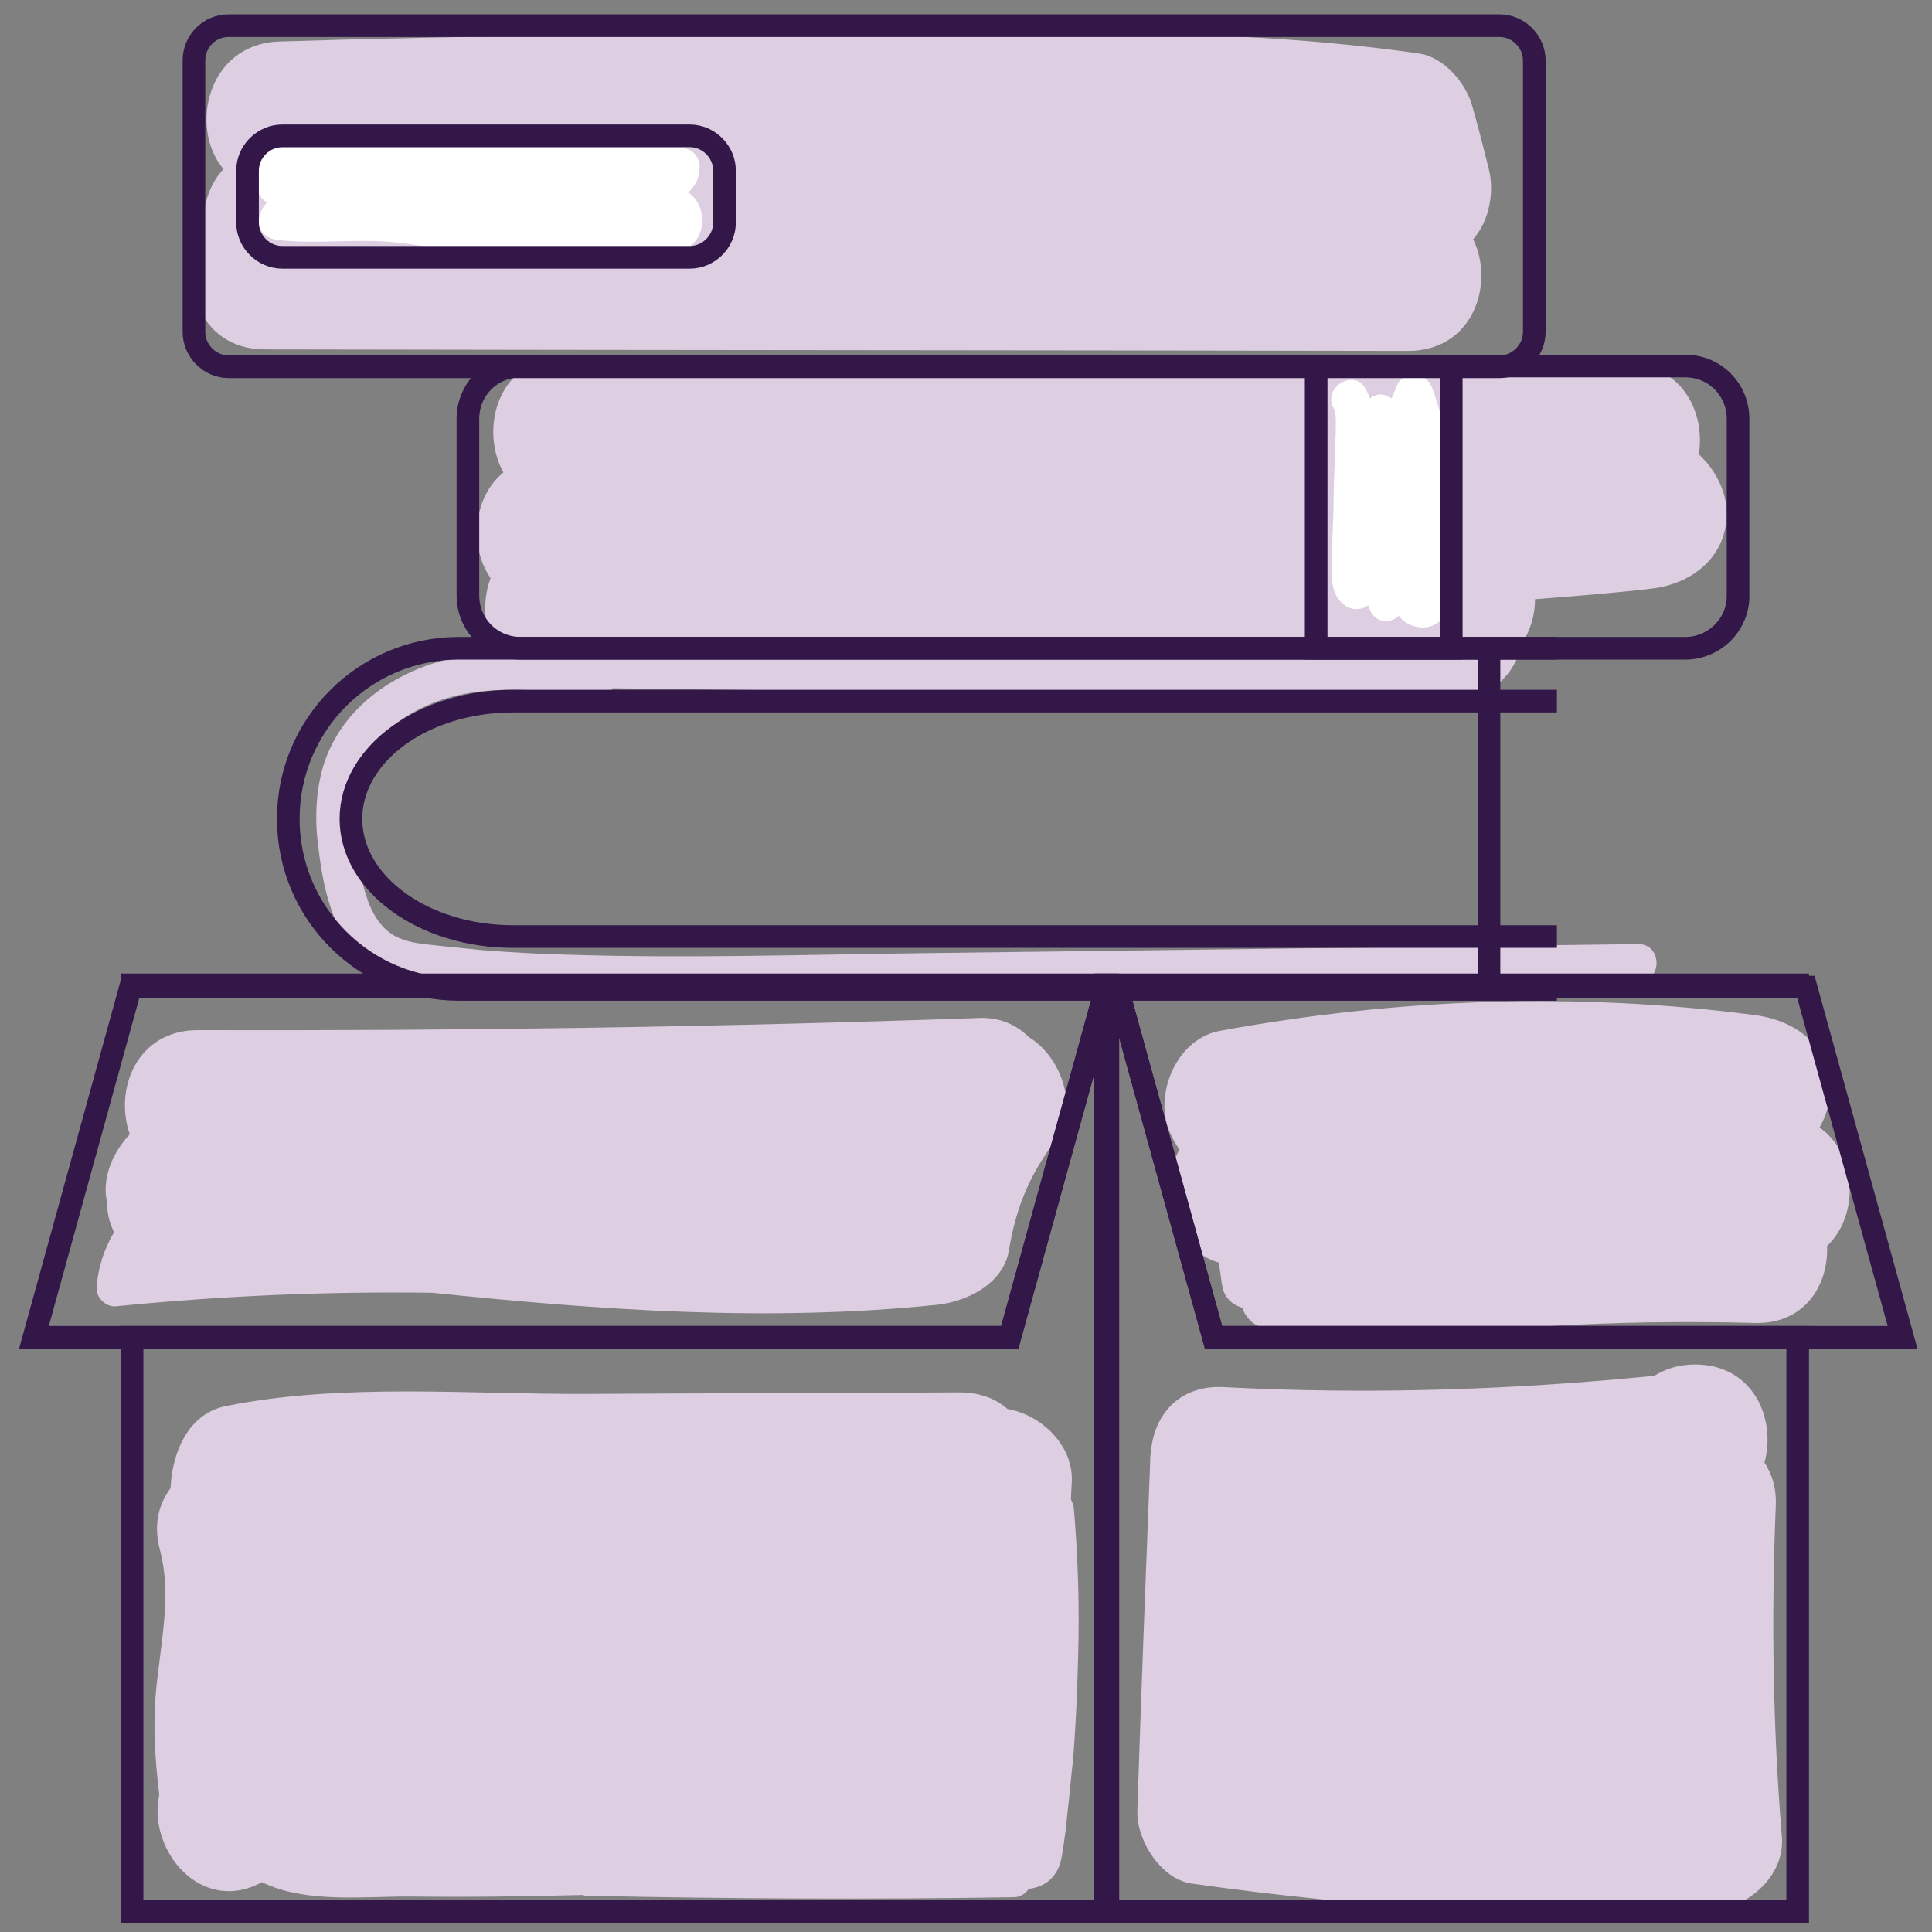
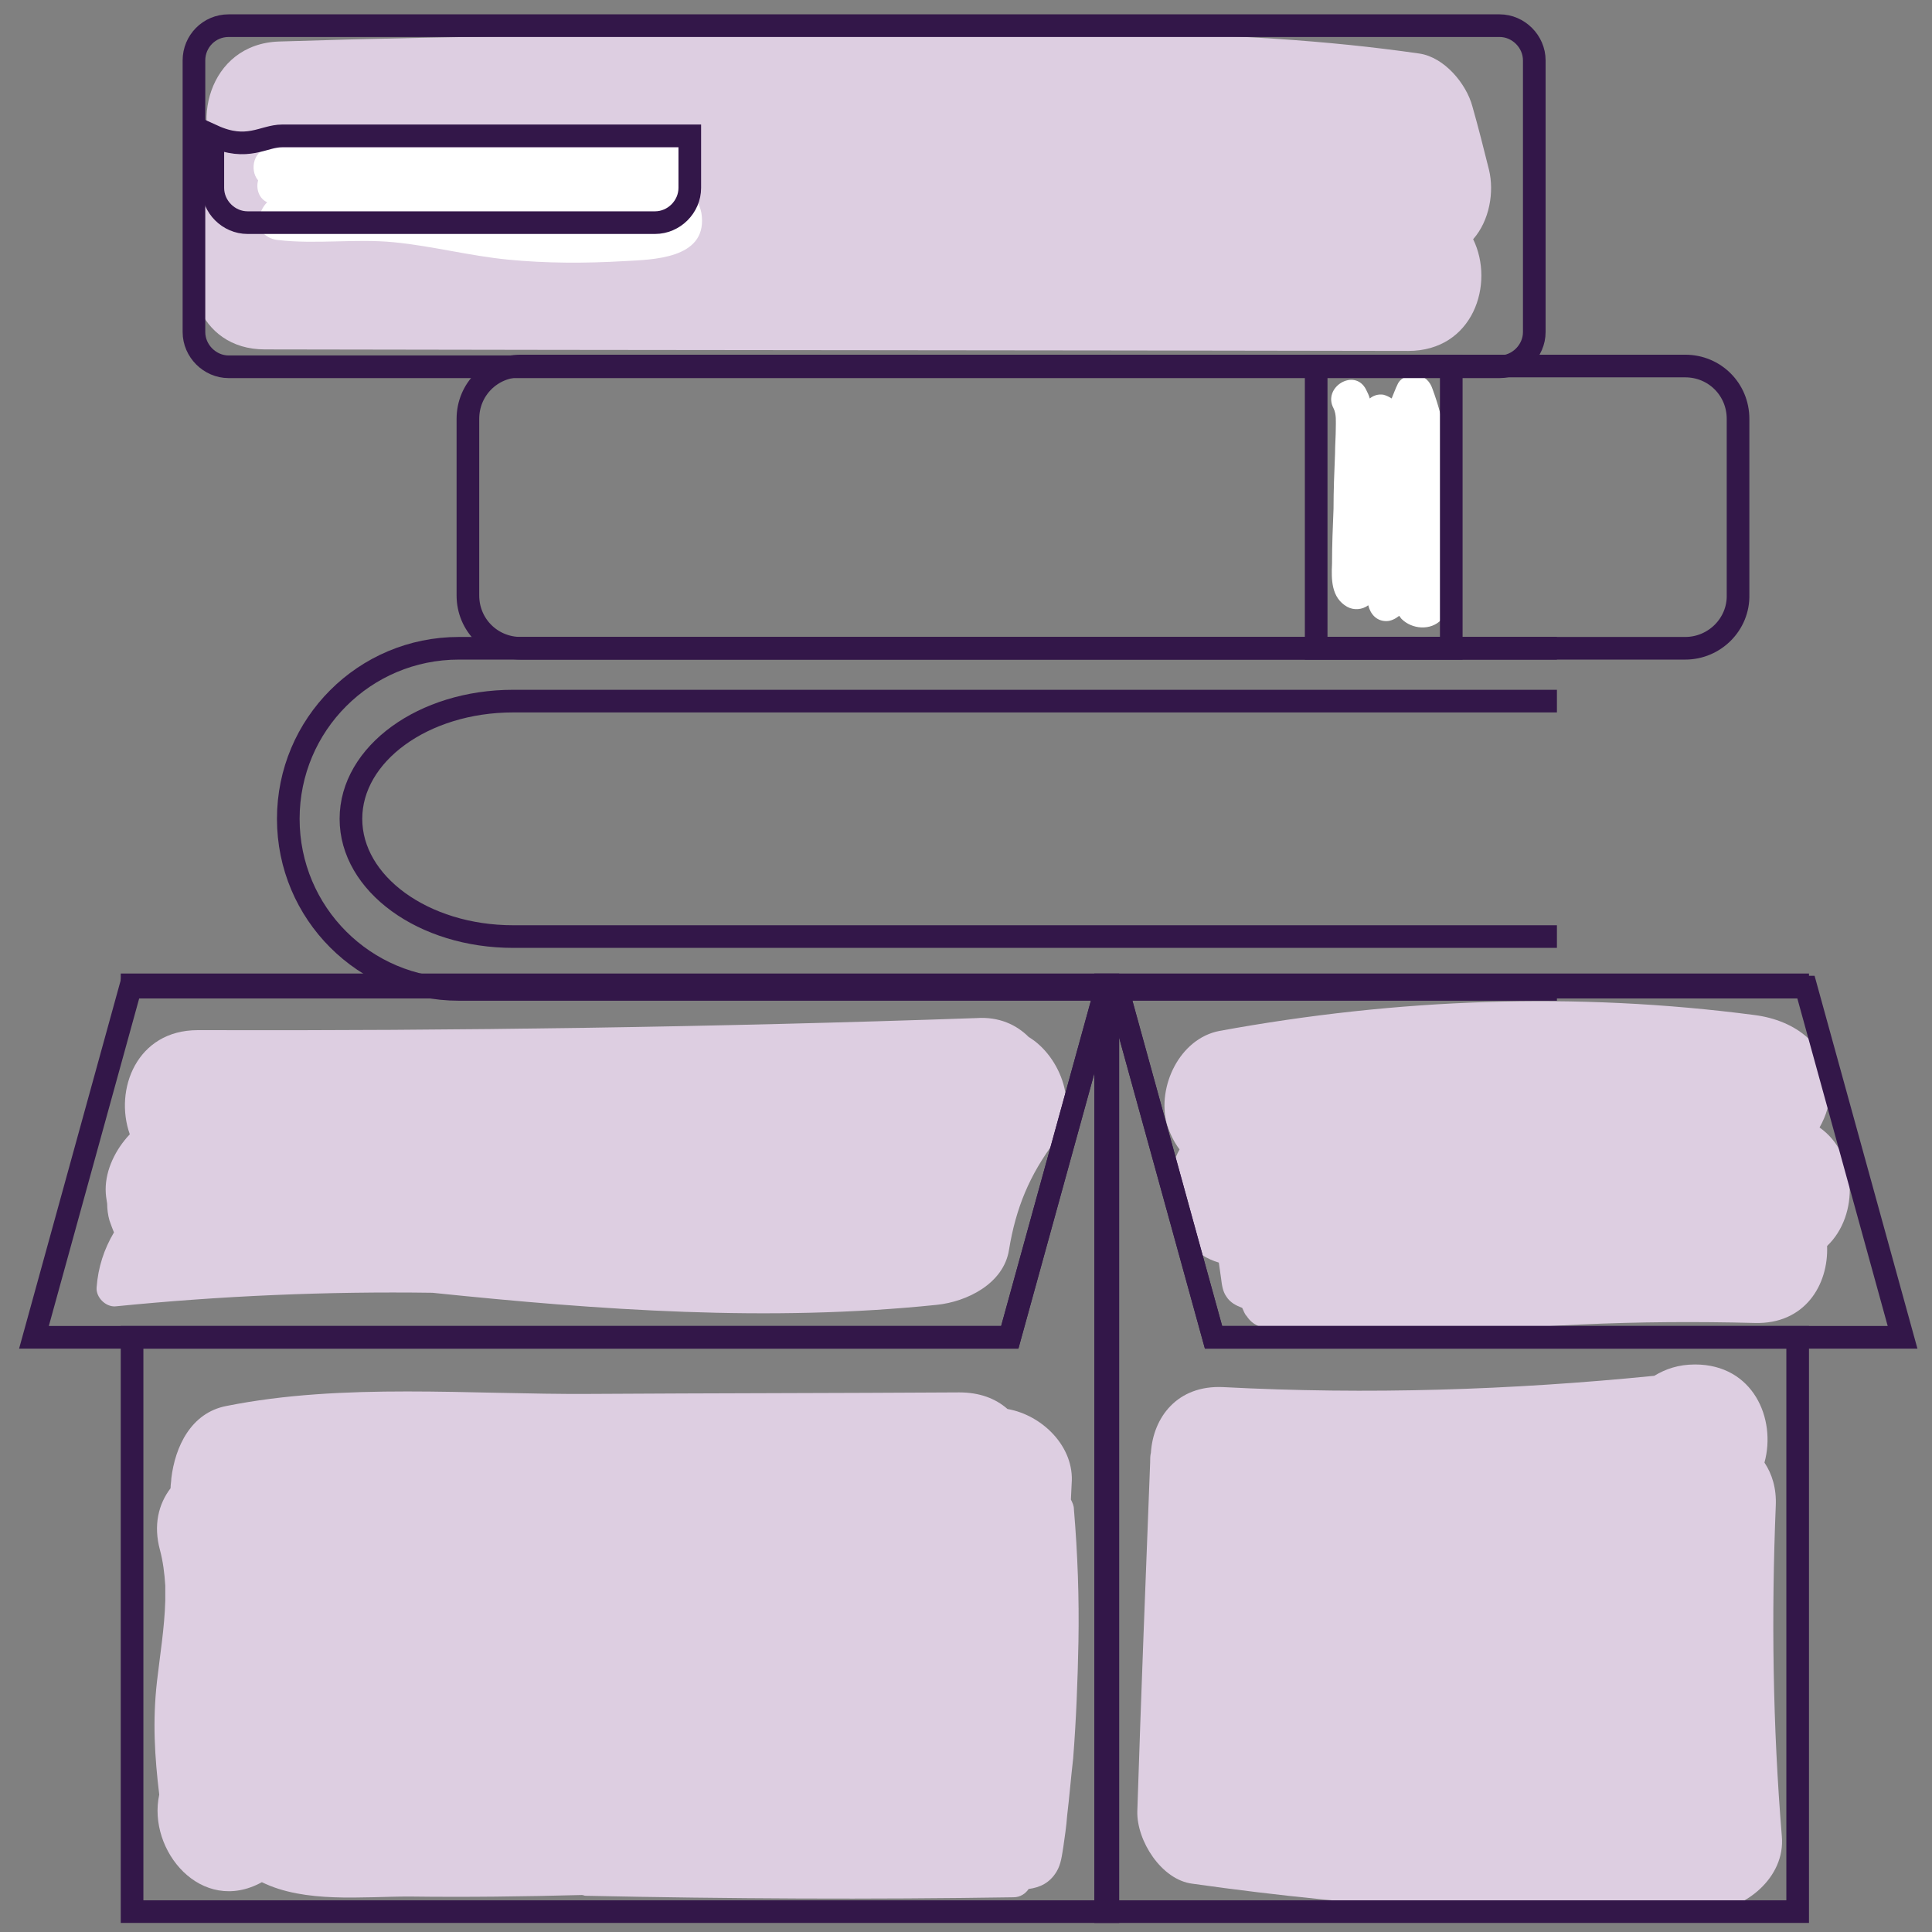
<svg xmlns="http://www.w3.org/2000/svg" version="1.1" x="0px" y="0px" viewBox="0 0 256 256" style="enable-background:new 0 0 256 256;" xml:space="preserve">
  <rect x="0" y="0" width="256" height="256" fill="#808080" stroke="none" />
  <style type="text/css">
	.st0{fill:#DDCEE1;}
	.st1{fill:#FFFFFF;}
	.st2{fill:none;stroke:#331749;stroke-width:3;stroke-miterlimit:10;}
</style>
  <g id="Camada_3">
    <path class="st0" d="M197.3,22.5c-0.7-2.8-1.4-5.6-2.2-8.4c-0.8-3-3.7-6.5-7-7c-24.9-3.6-50.3-2.7-75.4-2.6   c-25.2,0-50.5,0.2-75.7,1c-9.5,0.3-12,11.4-7.4,16.9c-2,2.2-2.9,5.3-2.6,8.3c-3.6,5.9-0.9,15.6,8.1,15.6   c50.5,0.1,101,0.1,151.5,0.2c8.6,0,11.5-8.9,8.6-14.8C197.4,29.2,198,25.4,197.3,22.5z" />
-     <path class="st0" d="M55.9,93.8c7.1-3.5,15.6-2.4,23.2-1.5c0.8,0.1,1.6-0.4,2.1-1.1c37,0.5,74.1,0.9,111.1,1.4   c5.4,0.1,8.5-3.4,9.4-7.4c1.1-1.7,1.7-3.7,1.7-5.8c5.1-0.4,10.3-0.8,15.4-1.4c5.4-0.6,10-4.2,10-10c0-2.8-1.5-5.8-3.7-7.8   c0.9-5.5-2.2-11.9-9.5-12c-46.9-0.3-93.7-0.6-140.6-0.9c-8.8-0.1-11.6,9.3-8.3,15.3c-4,3.3-4.6,9.8-1.7,14c-1.2,3.3-0.9,7.1,1,9.9   c-3.2,0.1-6.4,0.6-9.5,1.7c-6.3,2.3-11.7,6.8-13.7,13.4c-1,3.5-1.1,7.2-0.6,10.8c0.4,3.4,1,6.7,2.4,9.9c1.2,2.8,3.2,5.3,6.1,6.5   c1.8,0.8,3.6,1.1,5.5,1.3c2.1,0.3,4.2,0.5,6.3,0.7c16.4,1.5,32.9,0.9,49.3,0.6c16.5-0.2,32.9-0.4,49.4-0.6   c18.6-0.2,37.3-0.5,55.9-0.7c3.2,0,3.2-5,0-5c-31.6,0.4-63.2,0.8-94.8,1.2c-15.7,0.2-31.4,0.7-47.1,0.2c-3.8-0.1-7.5-0.3-11.3-0.6   c-2-0.2-3.9-0.4-5.9-0.6c-1.7-0.2-3.5-0.3-5.1-1c-2.4-1-3.7-3.4-4.4-5.7c-0.9-2.8-1.4-5.9-1.6-8.8c-0.2-3.6,0.3-7.2,2.2-10.3   C50.7,97,53.2,95.1,55.9,93.8z" />
    <path class="st0" d="M136.3,137.4c-1.6-1.6-3.9-2.7-6.9-2.5c-34.4,1.2-68.8,1.7-103.2,1.6c-8.1,0-11.1,7.9-9,13.8   c-1.9,2-3.2,4.7-3.2,7.3c0,0.7,0.1,1.3,0.2,1.9c0,0.7,0.1,1.5,0.3,2.2c0.2,0.6,0.4,1.1,0.6,1.6c-1.3,2.2-2.1,4.6-2.3,7.3   c-0.1,1.3,1.2,2.6,2.5,2.5c14-1.4,28-2,42-1.8c22.2,2.3,44.6,3.9,66.8,1.6c4-0.4,8.9-2.8,9.6-7.3c0.9-5.5,2.7-9.9,6.1-14.4   C143.1,146.8,140.6,140,136.3,137.4z" />
    <path class="st0" d="M241.1,149.4c0.9-1.6,1.4-3.3,1.4-4.9c0-6-4.6-9.3-10-10c-23.7-3.1-47.4-2.2-70.9,2.1c-5.3,1-8.3,7.4-7,12.3   c0.4,1.3,1,2.5,1.7,3.4c-2.9,5.2-1.2,13.1,5.2,15l0.3,2.1c0.1,0.8,0.2,1.7,0.7,2.4c0.5,0.8,1.3,1.2,2.1,1.5   c0.2,0.4,0.3,0.8,0.6,1.1c1.5,2.3,4.7,1.8,7,1.7c1.9,0,3.9-0.1,5.8-0.2c2.4,1.6,5.4,2.1,8.5,1.6c15.2-2,30.7-2.6,46-2.2   c6.6,0.2,9.8-5,9.6-10.2C246.4,161,246.1,152.9,241.1,149.4z" />
    <path class="st0" d="M236.1,243.3c-1.2-14.6-1.4-29.2-0.8-43.8c0.1-2.3-0.5-4.2-1.5-5.7c1.6-5.8-1.5-13-9.2-13   c-2.2,0-3.9,0.6-5.4,1.5c-19,1.9-38,2.5-57.1,1.5c-6.1-0.3-9.3,4-9.6,8.7c-0.1,0.4-0.1,0.8-0.1,1.3c-0.6,15.4-1.2,30.8-1.7,46.2   c-0.1,3.9,3.2,9.1,7.3,9.6c22.6,3.2,45.3,4.6,68.2,3.7C231.2,253.1,236.6,248.8,236.1,243.3z" />
    <path class="st0" d="M142.3,200c0-0.5-0.2-0.9-0.4-1.3l0.1-2.1c0.4-4.9-3.9-9.1-8.5-9.9c-1.6-1.4-3.7-2.2-6.4-2.2   c-16.3,0.1-32.6,0.1-49,0.2c-15.8,0.1-32.6-1.5-48.1,1.6c-4.7,0.9-6.8,5.4-7.3,9.6c0,0.4-0.1,0.8-0.1,1.3c-1.6,2.1-2.3,4.9-1.4,8.2   c0.4,1.5,0.6,3.1,0.7,4.7c0,0.7,0,1.4,0,2c-0.1,3.6-0.7,7.2-1.1,10.7c-0.6,5.3-0.3,10,0.3,15c-1.6,7.4,5.6,16,13.6,11.6   c5.7,2.8,13.3,1.9,19.5,1.9c7.6,0.1,15.3,0,22.9-0.2c0.2,0,0.3,0.1,0.5,0.1c18.9,0.4,37.8,0.5,56.7,0.2c0.9,0,1.6-0.5,2-1.1   c1.5-0.2,2.8-0.8,3.7-2.3c0.6-1,0.7-2.1,0.9-3.3c0.2-1.4,0.4-2.7,0.5-4.1c0.3-2.5,0.5-5,0.8-7.6c0.4-5.1,0.6-10.3,0.7-15.5   C143,211.8,142.8,205.9,142.3,200z" />
    <path class="st1" d="M192.4,64.8c-0.3-4.5-1-9-2.6-13.3c-0.3-0.9-1-1.7-2.1-1.8c-0.9-0.1-2.1,0.3-2.5,1.2c-0.3,0.6-0.5,1.2-0.8,1.9   c-0.3-0.2-0.7-0.4-1.1-0.5c-0.7-0.1-1.3,0.1-1.8,0.5c-0.1-0.4-0.3-0.8-0.5-1.2c-1.5-2.9-5.8-0.3-4.3,2.5c0.4,0.8,0.3,1.8,0.3,2.6   c0,1.1-0.1,2.3-0.1,3.4c-0.1,2.4-0.2,4.9-0.2,7.3c-0.1,2.4-0.2,4.9-0.2,7.3c-0.1,2.1-0.1,4.5,2,5.7c0.9,0.5,2,0.4,2.8-0.2   c0.3,1.2,1.1,2.1,2.4,2.1c0.6,0,1.2-0.3,1.7-0.7c0.1,0.1,0.2,0.3,0.3,0.4c1.4,1.4,3.9,1.6,5.3,0.1c1.3-1.4,1.1-4,1.2-5.8   C192.4,72.6,192.6,68.7,192.4,64.8z" />
    <path class="st1" d="M93,28.7c-0.1-1.3-0.7-2.4-1.8-3.2c0.9-0.8,1.5-1.9,1.5-3.4c0-1.4-1.1-2.5-2.5-2.5c-1.1,0-2.3,0-3.4,0   c-0.2,0-0.4,0-0.6,0c-16.7,0-33.4,0-50.2,0c-2.4,0-3,2.9-1.8,4.3c-0.3,1.1,0.1,2.4,1.2,2.9c-0.6,0.6-1,1.4-1.1,2.5   c-0.2,1.4,1.3,2.4,2.5,2.5c5.1,0.6,10.3-0.2,15.4,0.3c5.1,0.5,10,1.8,15.1,2.3c5.1,0.5,10.3,0.5,15.4,0.2   C86.5,34.4,93.5,34.3,93,28.7z M61.4,24.7c-0.8,0-1.7,0-2.5,0c0,0,0,0,0,0c2.3,0,4.5,0,6.8,0C64.3,24.7,62.8,24.7,61.4,24.7z" />
  </g>
  <g id="Camada_2">
    <path class="st2" d="M206.3,85.9H60.8c-12.5,0-22.6,10.1-22.6,22.6v0c0,12.5,10.1,22.6,22.6,22.6h145.5" />
    <path class="st2" d="M206.3,92.9H68c-11.9,0-21.5,7-21.5,15.6v0c0,8.6,9.6,15.6,21.5,15.6h138.3" />
-     <line class="st2" x1="197.3" y1="86.6" x2="197.3" y2="130.8" />
    <path class="st2" d="M223.3,85.9H69c-3.9,0-7-3.1-7-7V55.5c0-3.9,3.1-7,7-7h154.3c3.9,0,7,3.1,7,7v23.3   C230.4,82.7,227.2,85.9,223.3,85.9z" />
    <rect x="174.4" y="48.5" class="st2" width="17.9" height="37.4" />
    <path class="st2" d="M30.3,3.4h168.4c2.5,0,4.6,2.1,4.6,4.6v36c0,2.5-2.1,4.6-4.6,4.6H30.3c-2.5,0-4.6-2.1-4.6-4.6V8   C25.7,5.5,27.7,3.4,30.3,3.4z" />
-     <path class="st2" d="M37.4,18h54c2.5,0,4.6,2.1,4.6,4.6v6.9c0,2.5-2.1,4.6-4.6,4.6h-54c-2.5,0-4.6-2.1-4.6-4.6v-6.9   C32.8,20.1,34.9,18,37.4,18z" />
+     <path class="st2" d="M37.4,18h54v6.9c0,2.5-2.1,4.6-4.6,4.6h-54c-2.5,0-4.6-2.1-4.6-4.6v-6.9   C32.8,20.1,34.9,18,37.4,18z" />
    <polygon class="st2" points="17.5,130.5 17.5,130.8 146.6,130.8 133.8,177.2 17.5,177.2 17.5,253.3 146.8,253.3 146.8,130.5  " />
    <polygon class="st2" points="133.8,177.2 4.5,177.2 17.3,130.8 146.6,130.8  " />
    <polygon class="st2" points="160.8,177.2 148,130.8 238.2,130.8 238.2,130.5 146.5,130.5 146.5,253.3 238.2,253.3 238.2,177.2  " />
    <polygon class="st2" points="160.8,177.2 252.1,177.2 239.3,130.8 148,130.8  " />
  </g>
</svg>